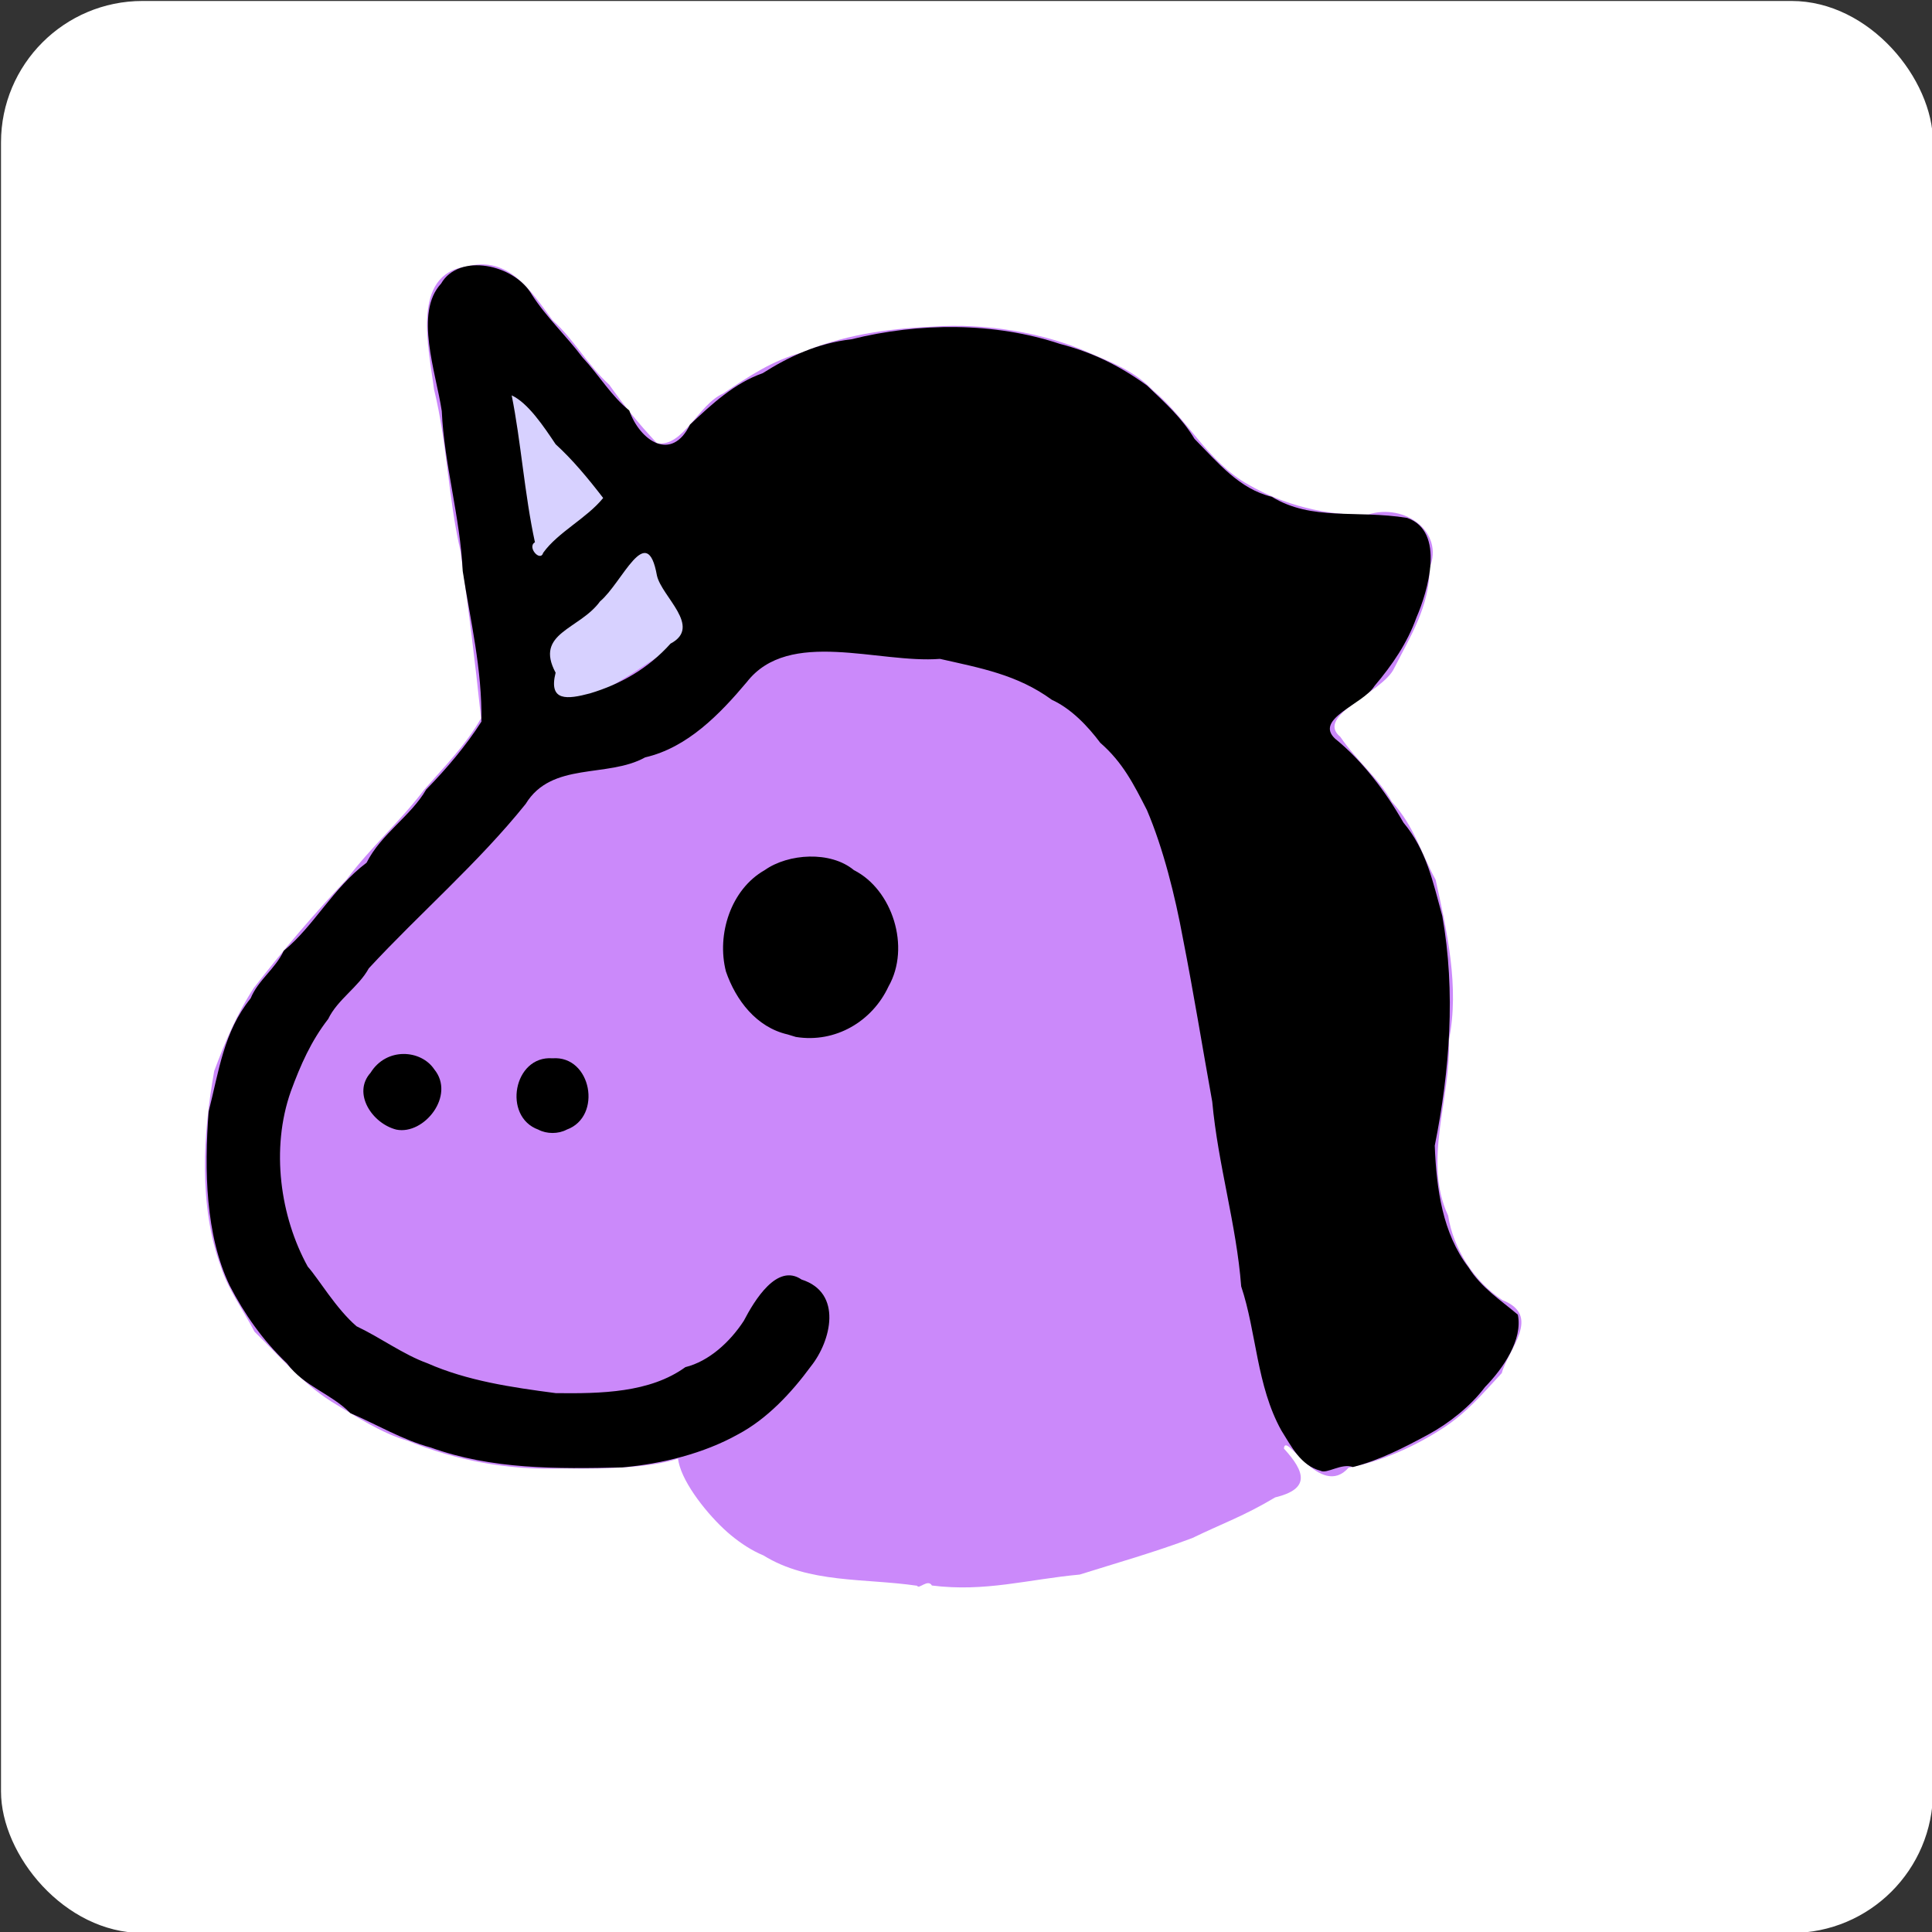
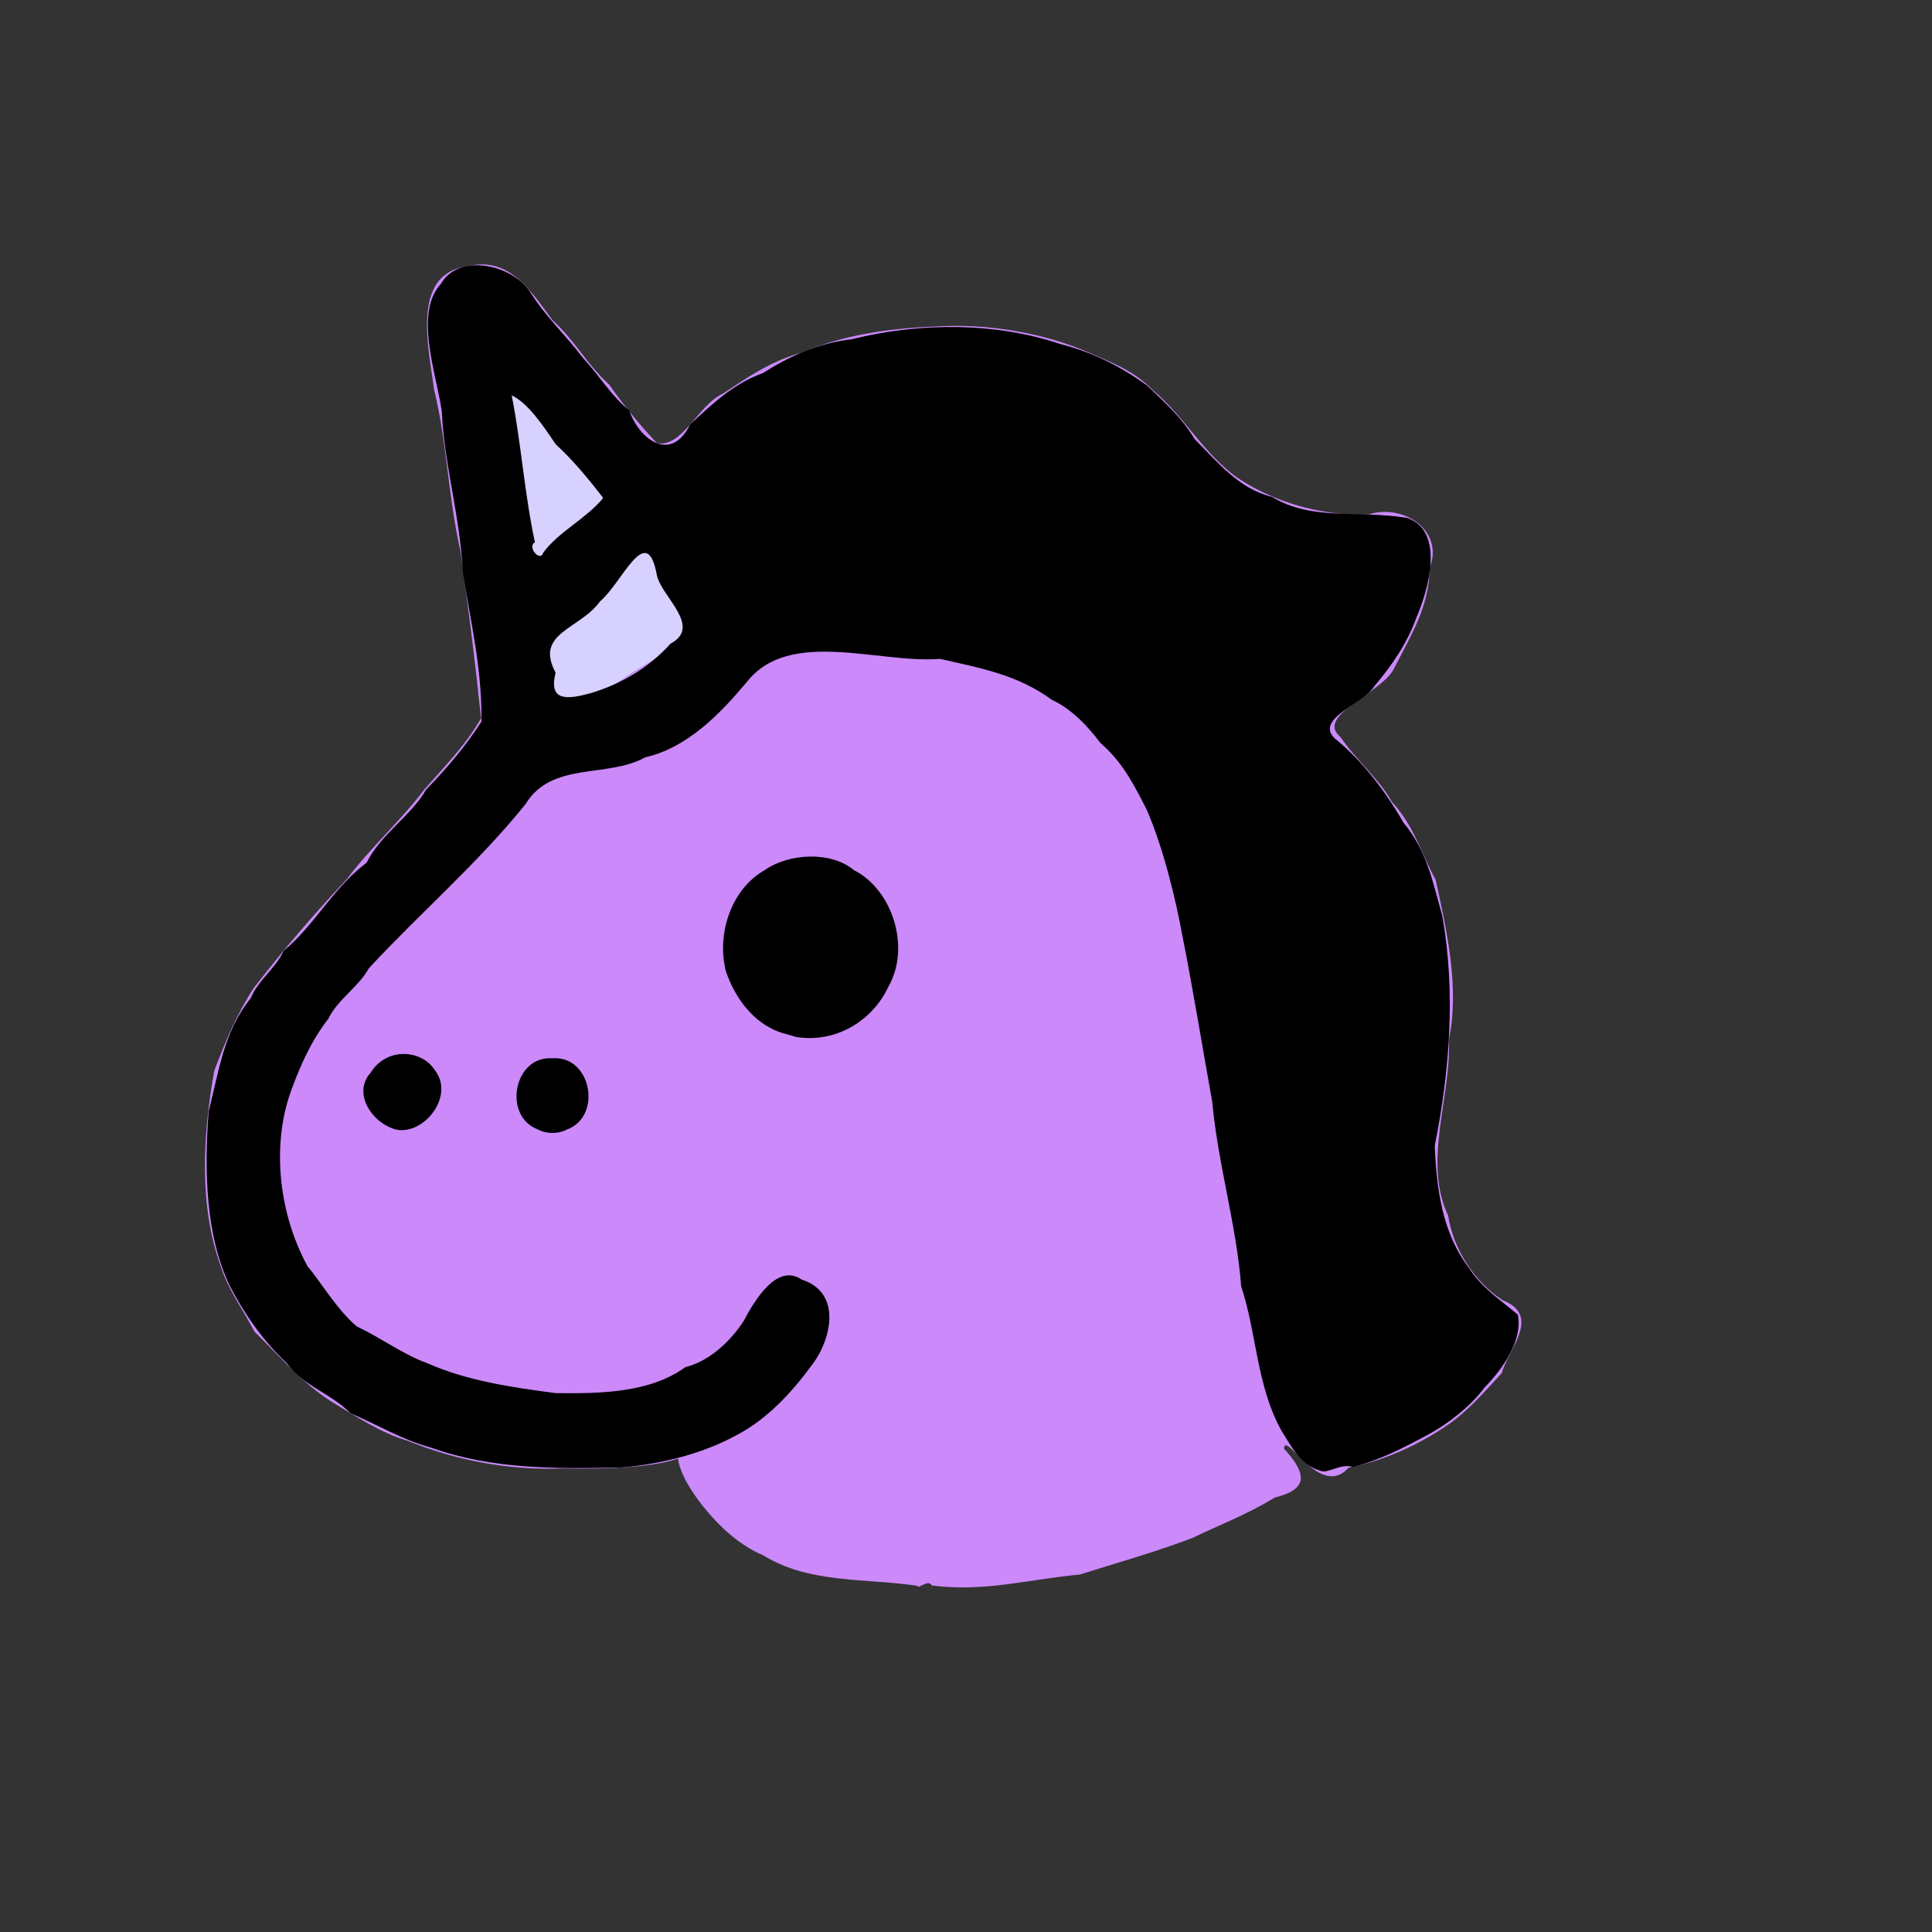
<svg xmlns="http://www.w3.org/2000/svg" xmlns:ns1="http://www.inkscape.org/namespaces/inkscape" xmlns:ns2="http://sodipodi.sourceforge.net/DTD/sodipodi-0.dtd" width="2048" height="2048" viewBox="0 0 2048 2048" version="1.1" id="svg1" xml:space="preserve" ns1:version="1.4.2 (ebf0e940, 2025-05-08)" ns2:docname="yesterday_ÿnicorn-sw-icon.svg">
  <rect x="0" y="0" width="2048" height="2048" fill="#333333" stroke="none" />
  <ns2:namedview id="namedview1" pagecolor="#ffffff" bordercolor="#000000" borderopacity="0.25" ns1:showpageshadow="2" ns1:pageopacity="0.0" ns1:pagecheckerboard="0" ns1:deskcolor="#d1d1d1" ns1:document-units="px" ns1:zoom="0.26121125" ns1:cx="893.91249" ns1:cy="792.46204" ns1:window-width="1752" ns1:window-height="1097" ns1:window-x="50" ns1:window-y="44" ns1:window-maximized="0" ns1:current-layer="layer1" />
  <defs id="defs1">
    <ns1:path-effect effect="fillet_chamfer" id="path-effect4" is_visible="true" lpeversion="1" nodesatellites_param="F,0,0,1,0,0,0,1 @ F,0,0,1,0,0,0,1 @ F,0,0,1,0,46.087,0,1 @ F,0,0,1,0,0,0,1 @ F,0,0,1,0,0,0,1 @ F,0,0,1,0,0,0,1 @ F,0,0,1,0,0,0,1 @ F,0,0,1,0,0,0,1 @ F,0,0,1,0,0,0,1 @ F,0,0,1,0,0,0,1 @ F,0,0,1,0,0,0,1 @ F,0,0,1,0,0,0,1 @ F,0,0,1,0,0,0,1 @ F,0,0,1,0,0,0,1 @ F,0,0,1,0,0,0,1 @ F,0,0,1,0,0,0,1 @ F,0,0,1,0,0,0,1 @ F,0,0,1,0,0,0,1 @ F,0,0,1,0,0,0,1 @ F,0,0,1,0,0,0,1 @ F,0,0,1,0,0,0,1 @ F,0,0,1,0,0,0,1 @ F,0,0,1,0,0,0,1 @ F,0,0,1,0,0,0,1 @ F,0,0,1,0,0,0,1 @ F,0,0,1,0,0,0,1 @ F,0,0,1,0,0,0,1 @ F,0,0,1,0,0,0,1 @ F,0,0,1,0,0,0,1 @ F,0,0,1,0,0,0,1 @ F,0,0,1,0,0,0,1 @ F,0,0,1,0,0,0,1 @ F,0,0,1,0,0,0,1 @ F,0,0,1,0,0,0,1 @ F,0,0,1,0,0,0,1 @ F,0,0,1,0,0,0,1 @ F,0,0,1,0,0,0,1 @ F,0,0,1,0,0,0,1 @ F,0,0,1,0,0,0,1 @ F,0,0,1,0,0,0,1 @ F,0,0,1,0,0,0,1 @ F,0,0,1,0,0,0,1 | F,0,0,1,0,0,0,1 @ F,0,0,1,0,0,0,1 @ F,0,0,1,0,0,0,1 @ F,0,0,1,0,0,0,1 @ F,0,0,1,0,0,0,1 | F,0,0,1,0,0,0,1 @ F,0,0,1,0,0,0,1 @ F,0,0,1,0,0,0,1 @ F,0,0,1,0,0,0,1" radius="0" unit="px" method="auto" mode="F" chamfer_steps="1" flexible="false" use_knot_distance="true" apply_no_radius="true" apply_with_radius="true" only_selected="false" hide_knots="false" />
    <linearGradient id="swatch5" ns1:swatch="solid">
      <stop style="stop-color:#000000;stop-opacity:1;" offset="0" id="stop5" />
    </linearGradient>
  </defs>
  <g ns1:label="Layer 1" ns1:groupmode="layer" id="layer1">
-     <rect width="2048" height="2048" rx="150" fill="#bb6dff" id="rect1" x="1.065" y="1.027" style="display:inline;fill:#ffffff;fill-opacity:1;stroke-width:7.291" ns2:insensitive="true" />
    <path style="fill:#cb89fa;fill-opacity:1" d="m 972.246,1680.974 c -55.975,-8.204 -114.611,-2.191 -163.001,-32.173 -12.119,-5.022 -23.549,-12.473 -34.342,-21.342 -19.645,-16.142 -46.907,-48.646 -54.309,-72.904 -18.737,-61.411 98.013,6.408 -124.139,2.06 -57.164,2.192 -113.371,-8.529 -164.187,-29.311 -28.035,-7.952 -56.153,-26.591 -81.094,-41.643 -31.275,-19.886 -55.177,-48.583 -81.368,-73.971 -12.18,-23.552 -27.928,-44.383 -35.89,-69.609 -23.222,-63.959 -18.886,-139.241 -6.819,-206.869 11.409,-30.408 23.793,-60.091 41.887,-87.897 31.168,-40.197 63.656,-78.326 98.628,-115.322 25.523,-34.147 56.371,-60.885 82.19,-95.084 20.607,-23.608 43.634,-46.612 60.133,-75.537 -6.59,-63.038 -13.002,-113.392 -21.762,-176.877 -13.192,-57.538 -14.121,-114.941 -28.067,-171.669 -5.489,-43.33 -24.876,-122.304 34.421,-130.296 44.984,-11.914 68.326,26.198 91.162,56.856 23.61,21.286 36.244,46.63 60.172,68.493 15.382,21.74 30.962,41.055 50.51,61.915 27.646,4.779 43.721,-41.017 70.135,-52.601 27.172,-18.169 51.944,-35.006 83.822,-43.558 41.034,-17.73 89.333,-25.371 138.139,-27.359 56.444,-4.008 117.62,6.341 165.427,27.357 24.386,10.52 48.673,19.514 68.492,40.273 36.118,29.94 57.992,75.899 100.819,99.724 37.042,21.376 81.563,33.205 127.12,31.78 38.695,-12.283 80.751,18.308 65.144,56.609 -0.263,41.304 -20.254,72.122 -37.473,106.127 -12.159,26.399 -84.815,50.286 -57.141,73.024 17.117,25.155 40.653,43.845 54.676,68.89 23.837,25.808 31.257,55.457 46.273,82.411 11.86,53.885 25.557,114.024 14.123,169.809 2.321,61.934 -27.894,128.521 -0.836,186.308 5.4,34.855 27.078,69.671 57.697,89.678 41.797,16.483 6.077,51.67 -0.822,77.258 -20.416,21.986 -37.54,42.491 -62.738,58.629 -29.406,19.245 -65.078,35.133 -99.615,41.643 -30.22,34.209 -67.037,-40.007 -68.6,-20.273 22.776,24.96 27.978,42.799 -9.315,51.809 -32.954,19.773 -56.608,27.896 -87.702,43.036 -39.995,15.063 -79.576,26.21 -119.416,38.74 -55.427,5.159 -100.154,18.724 -156.708,11.616 -4.257,-7.396 -14.014,4.517 -15.625,0.248 z M 624.353,733.269 c 30.258,-5.41 54.261,-26.05 78.593,-42.108 35.997,-24.262 8.462,-50.749 -5.762,-75.101 -9.624,-54.866 -38.596,-3.57 -57.798,19.212 -15.53,27.131 -49.25,28.666 -50.41,53.393 0.821,27.429 -8.824,68.488 35.377,44.603 z M 574.269,584.862 c 14.098,-28.484 83.628,-44.199 49.775,-72.44 -26.059,-28.409 -48.323,-58.241 -73.423,-87.556 -3.801,41.285 5.999,86.152 16.631,132.807 1.343,-0.278 2.26,47.162 7.017,27.189 z" id="path4" ns2:nodetypes="cccccccccccccccccccccccccccccccccccccccccccccccccccccc" ns2:insensitive="true" ns1:path-effect="#path-effect4" ns1:original-d="m 972.24599,1680.9737 c -55.97467,-8.204 -114.61086,-2.1911 -163.00115,-32.173 -25.18438,-10.4359 -47.39874,-31.3662 -67.08993,-53.701 -86.66936,-125.6609 112.21401,-33.4374 -145.69975,-38.4845 -57.16351,2.1921 -113.37101,-8.5288 -164.18729,-29.3107 -28.03454,-7.9523 -56.15294,-26.5909 -81.09388,-41.6428 -31.27498,-19.8856 -55.1767,-48.5834 -81.36784,-73.9708 -12.17951,-23.5516 -27.92827,-44.3832 -35.88953,-69.6088 -23.22171,-63.9593 -18.8863,-139.241 -6.81893,-206.869 11.40891,-30.4079 23.79341,-60.0911 41.88656,-87.8967 31.16814,-40.1974 63.65609,-78.32579 98.62769,-115.32162 25.52265,-34.14708 56.37139,-60.88549 82.18975,-95.08416 20.60684,-23.60819 43.63359,-46.61195 60.13266,-75.53718 -6.59029,-63.03849 -13.00224,-113.39243 -21.76187,-176.87666 -13.19151,-57.53849 -14.12091,-114.94068 -28.06667,-171.66892 -5.48892,-43.32977 -24.87624,-122.30356 34.4208,-130.29564 44.98426,-11.91383 68.32649,26.19765 91.16212,56.85647 23.60951,21.28619 36.2441,46.63003 60.17185,68.4928 15.38227,21.74034 30.96157,41.05492 50.51034,61.91493 27.64596,4.77879 43.72131,-41.01664 70.13525,-52.60143 27.17221,-18.16889 51.94398,-35.00552 83.82208,-43.55773 41.03438,-17.72962 89.33332,-25.37096 138.13878,-27.3594 56.44357,-4.00839 117.61957,6.34054 165.42677,27.35656 24.3858,10.52045 48.6728,19.51435 68.4915,40.27298 36.1184,29.94016 57.9919,75.89922 100.8194,99.72355 37.0418,21.37636 81.563,33.20544 127.1202,31.78004 38.6952,-12.28295 80.7505,18.30811 65.1436,56.60901 -0.2625,41.30406 -20.2537,72.12175 -37.4731,106.12668 -12.1587,26.39928 -84.8152,50.28647 -57.1414,73.02435 17.1172,25.15479 40.6534,43.84508 54.6757,68.88995 23.8369,25.80785 31.2568,55.45689 46.2732,82.41123 11.86,53.88502 25.5569,114.02449 14.1233,169.80859 2.3205,61.9345 -27.8944,128.5209 -0.8363,186.3081 5.4004,34.8545 27.0777,69.6706 57.6972,89.6782 41.797,16.4835 6.077,51.6701 -0.8219,77.2583 -20.4161,21.9862 -37.54,42.4911 -62.7382,58.6287 -29.4064,19.2448 -65.0778,35.1327 -99.6146,41.6428 -30.2203,34.2087 -67.0373,-40.0065 -68.6004,-20.2734 22.7765,24.9599 27.9782,42.799 -9.3148,51.8095 -32.954,19.7731 -56.6084,27.8956 -87.7024,43.0365 -39.9953,15.0631 -79.5759,26.2099 -119.4158,38.7397 -55.4268,5.1586 -100.1538,18.7235 -156.70844,11.6161 -4.25659,-7.3961 -14.01369,4.5168 -15.62457,0.2484 z M 624.35346,733.26856 c 30.25803,-5.41048 54.26147,-26.04994 78.59264,-42.10776 35.99673,-24.26169 8.46249,-50.74887 -5.76157,-75.10083 -9.62376,-54.8661 -38.59617,-3.56978 -57.7985,19.21181 -15.52997,27.13118 -49.24954,28.66578 -50.40971,53.39336 0.82096,27.42886 -8.82418,68.48778 35.37714,44.60342 z M 574.26929,584.86207 c 14.09769,-28.48441 83.62841,-44.19939 49.77466,-72.4399 -26.0586,-28.40941 -48.32287,-58.241 -73.42284,-87.55614 -3.80117,41.28453 5.99868,86.15158 16.6311,132.80717 1.3429,-0.27832 2.25957,47.16155 7.01708,27.18887 z" />
    <path style="display:inline;fill:#d7d1ff;fill-opacity:1" d="m 511.34,376.923 58.201,400.481 209.248,-133.032 z" id="path5" ns2:nodetypes="cccc" ns2:insensitive="true" />
    <path style="display:inline;fill:#000000" d="m 1399.915,1559.084 c -21.262,-5.567 -31.054,-25.999 -41.643,-42.76 -26.351,-47.456 -26.294,-104.214 -42.552,-152.686 -5.008,-65.606 -24.532,-128.662 -30.686,-195.754 -10.199,-56.439 -19.793,-115.822 -31.087,-173.17 -8.293,-45.047 -20.873,-95.507 -38.137,-135.956 -13.964,-27.331 -25.696,-50.694 -49.451,-71.345 -13.522,-18.049 -31.072,-36.31 -51.369,-45.606 -36.575,-26.75 -75.879,-33.678 -118.601,-43.38 -64.878,5.158 -159.942,-32.901 -204.678,24.513 -28.555,33.983 -62.933,69.583 -107.826,79.905 -40.011,22.256 -99.084,4.04 -126.688,49.407 -50.317,62.628 -112.149,115.735 -166.268,174.242 -10.732,19.759 -33.105,32.928 -43.042,53.697 -18.175,23.465 -29.195,48.45 -39.636,76.825 -21.424,60.849 -11.229,132.691 17.973,185.635 11.184,12.431 30.133,44.818 51.799,63.286 25.838,12.267 49.592,29.999 75.067,39.177 42.164,18.587 88.96,25.494 136.051,31.663 47.933,0.571 99.763,-0.339 137.401,-27.561 25.124,-6.218 47.365,-26.798 61.882,-49.032 11.311,-21.624 35.297,-61.658 61.255,-43.834 44.006,14.007 31.266,65.219 10.016,91.869 -21.035,28.666 -46.909,56.209 -77.847,72.51 -35.58,19.813 -79.933,31.091 -122.33,34.78 -69.594,1.617 -137.928,2.25 -202.87,-21.058 -30.123,-8.163 -56.522,-24.108 -85.2,-36.462 -21.059,-21.246 -48.834,-27.984 -67.396,-52.875 -26.083,-24.816 -45.317,-52.91 -60.516,-82.19 -25.656,-53.541 -27.11,-122.286 -22.363,-184.638 10.917,-42.81 15.833,-84.491 44.524,-120.012 7.935,-19.393 26.119,-31.148 35.068,-50.41 32.069,-26.255 52.414,-66.851 87.808,-93.335 15.552,-30.82 46.831,-49.276 63.216,-77.62 21.673,-22.166 42.288,-46.524 58.549,-71.97 0.771,-56.54 -11.66,-106.333 -19.839,-159.592 -2.794,-58.058 -19.614,-112.814 -22.2,-169.593 -6.236,-41.547 -29.357,-104.156 -0.724,-135.143 19.077,-32.959 77.568,-20.5 96.198,11.683 15.151,23.767 36.611,43.765 53.697,66.544 17.372,18.533 30.973,41.556 49.518,56.215 11.419,32.393 45.031,55.057 64.451,15.016 23.286,-21.853 47.022,-43.939 77.076,-54.48 27.76,-17.661 58.234,-31.799 94.072,-35.954 71.905,-17.921 151.735,-18.258 221.172,4.957 33.446,8.749 61.867,22.2 92.052,44.009 19.822,18.936 37.048,34.353 50.41,56.606 25.192,25.563 47.672,53.197 81.911,61.386 42.586,25.912 89.642,13.729 143.373,22.377 41.292,14.202 21.867,78.243 10.056,105.465 -9.816,27.201 -25.279,49.967 -44.66,72.888 -11.96,19.238 -64.114,34.658 -41.643,55.715 28.375,22.866 53.525,55.755 72.441,88.939 24.66,29.356 31.131,62.76 41.169,98.855 14.382,80.35 7.932,164.435 -7.96,243.607 1.82,46.255 8.278,92.853 35.756,128.942 13.865,22.029 34.622,35.115 52.306,50.227 5.423,26.378 -15.434,56.899 -34.812,76.71 -15.126,20.136 -38.175,38.481 -60.273,50.41 -25.149,13.568 -51.551,27.269 -79.815,34.402 -11.902,-4.491 -27.579,7.569 -34.154,3.953 z M 625.443,734.995 c 32.318,-9.674 61.772,-26.403 85.357,-52.738 33.942,-17.886 -9.437,-49.682 -14.429,-72.19 -10.603,-59.12 -36.751,7.738 -60.272,27.397 -21.691,29.979 -69.846,33.279 -47.122,75.615 -7.838,30.966 12.632,28.255 36.467,21.917 z m -49.617,-149.037 c 15.711,-21.908 46.144,-36.525 63.56,-58.081 -15.792,-20.552 -32.42,-40.614 -50.41,-56.985 -12.21,-18.23 -29.11,-43.761 -46.574,-51.78 9.736,48.016 13.634,105.169 24.657,155.73 -8.735,4.957 5.7,21.389 8.767,11.115 z M 420.213,1197.45 c -25.84,-6.477 -46.898,-38.686 -27.397,-60.272 16.877,-27.315 53.526,-24.589 67.533,-3.608 22.715,27.75 -10.787,69.737 -40.136,63.881 z m 150.446,0 c -38.113,-13.716 -26.35,-78.705 15.029,-75.615 41.379,-3.091 53.142,61.898 15.029,75.615 -8.761,4.732 -21.297,4.732 -30.058,0 z m 264.251,-100.903 c -33.158,-7.581 -54.978,-36.47 -65.4,-66.764 -10.082,-39.429 5.314,-87.092 41.085,-107.395 25.082,-17.749 69.927,-20.592 94.597,0 40.682,20.487 60.459,81.52 36.651,123.324 -17.102,36.801 -56.093,60.311 -98.194,53.49 l -8.739,-2.655 z" id="path2" ns2:insensitive="true" ns2:nodetypes="ccccccccccccccccccccccccccccccccccccccccccccccccccccccccccccccccccccccccccccccccccccccccc" />
  </g>
</svg>